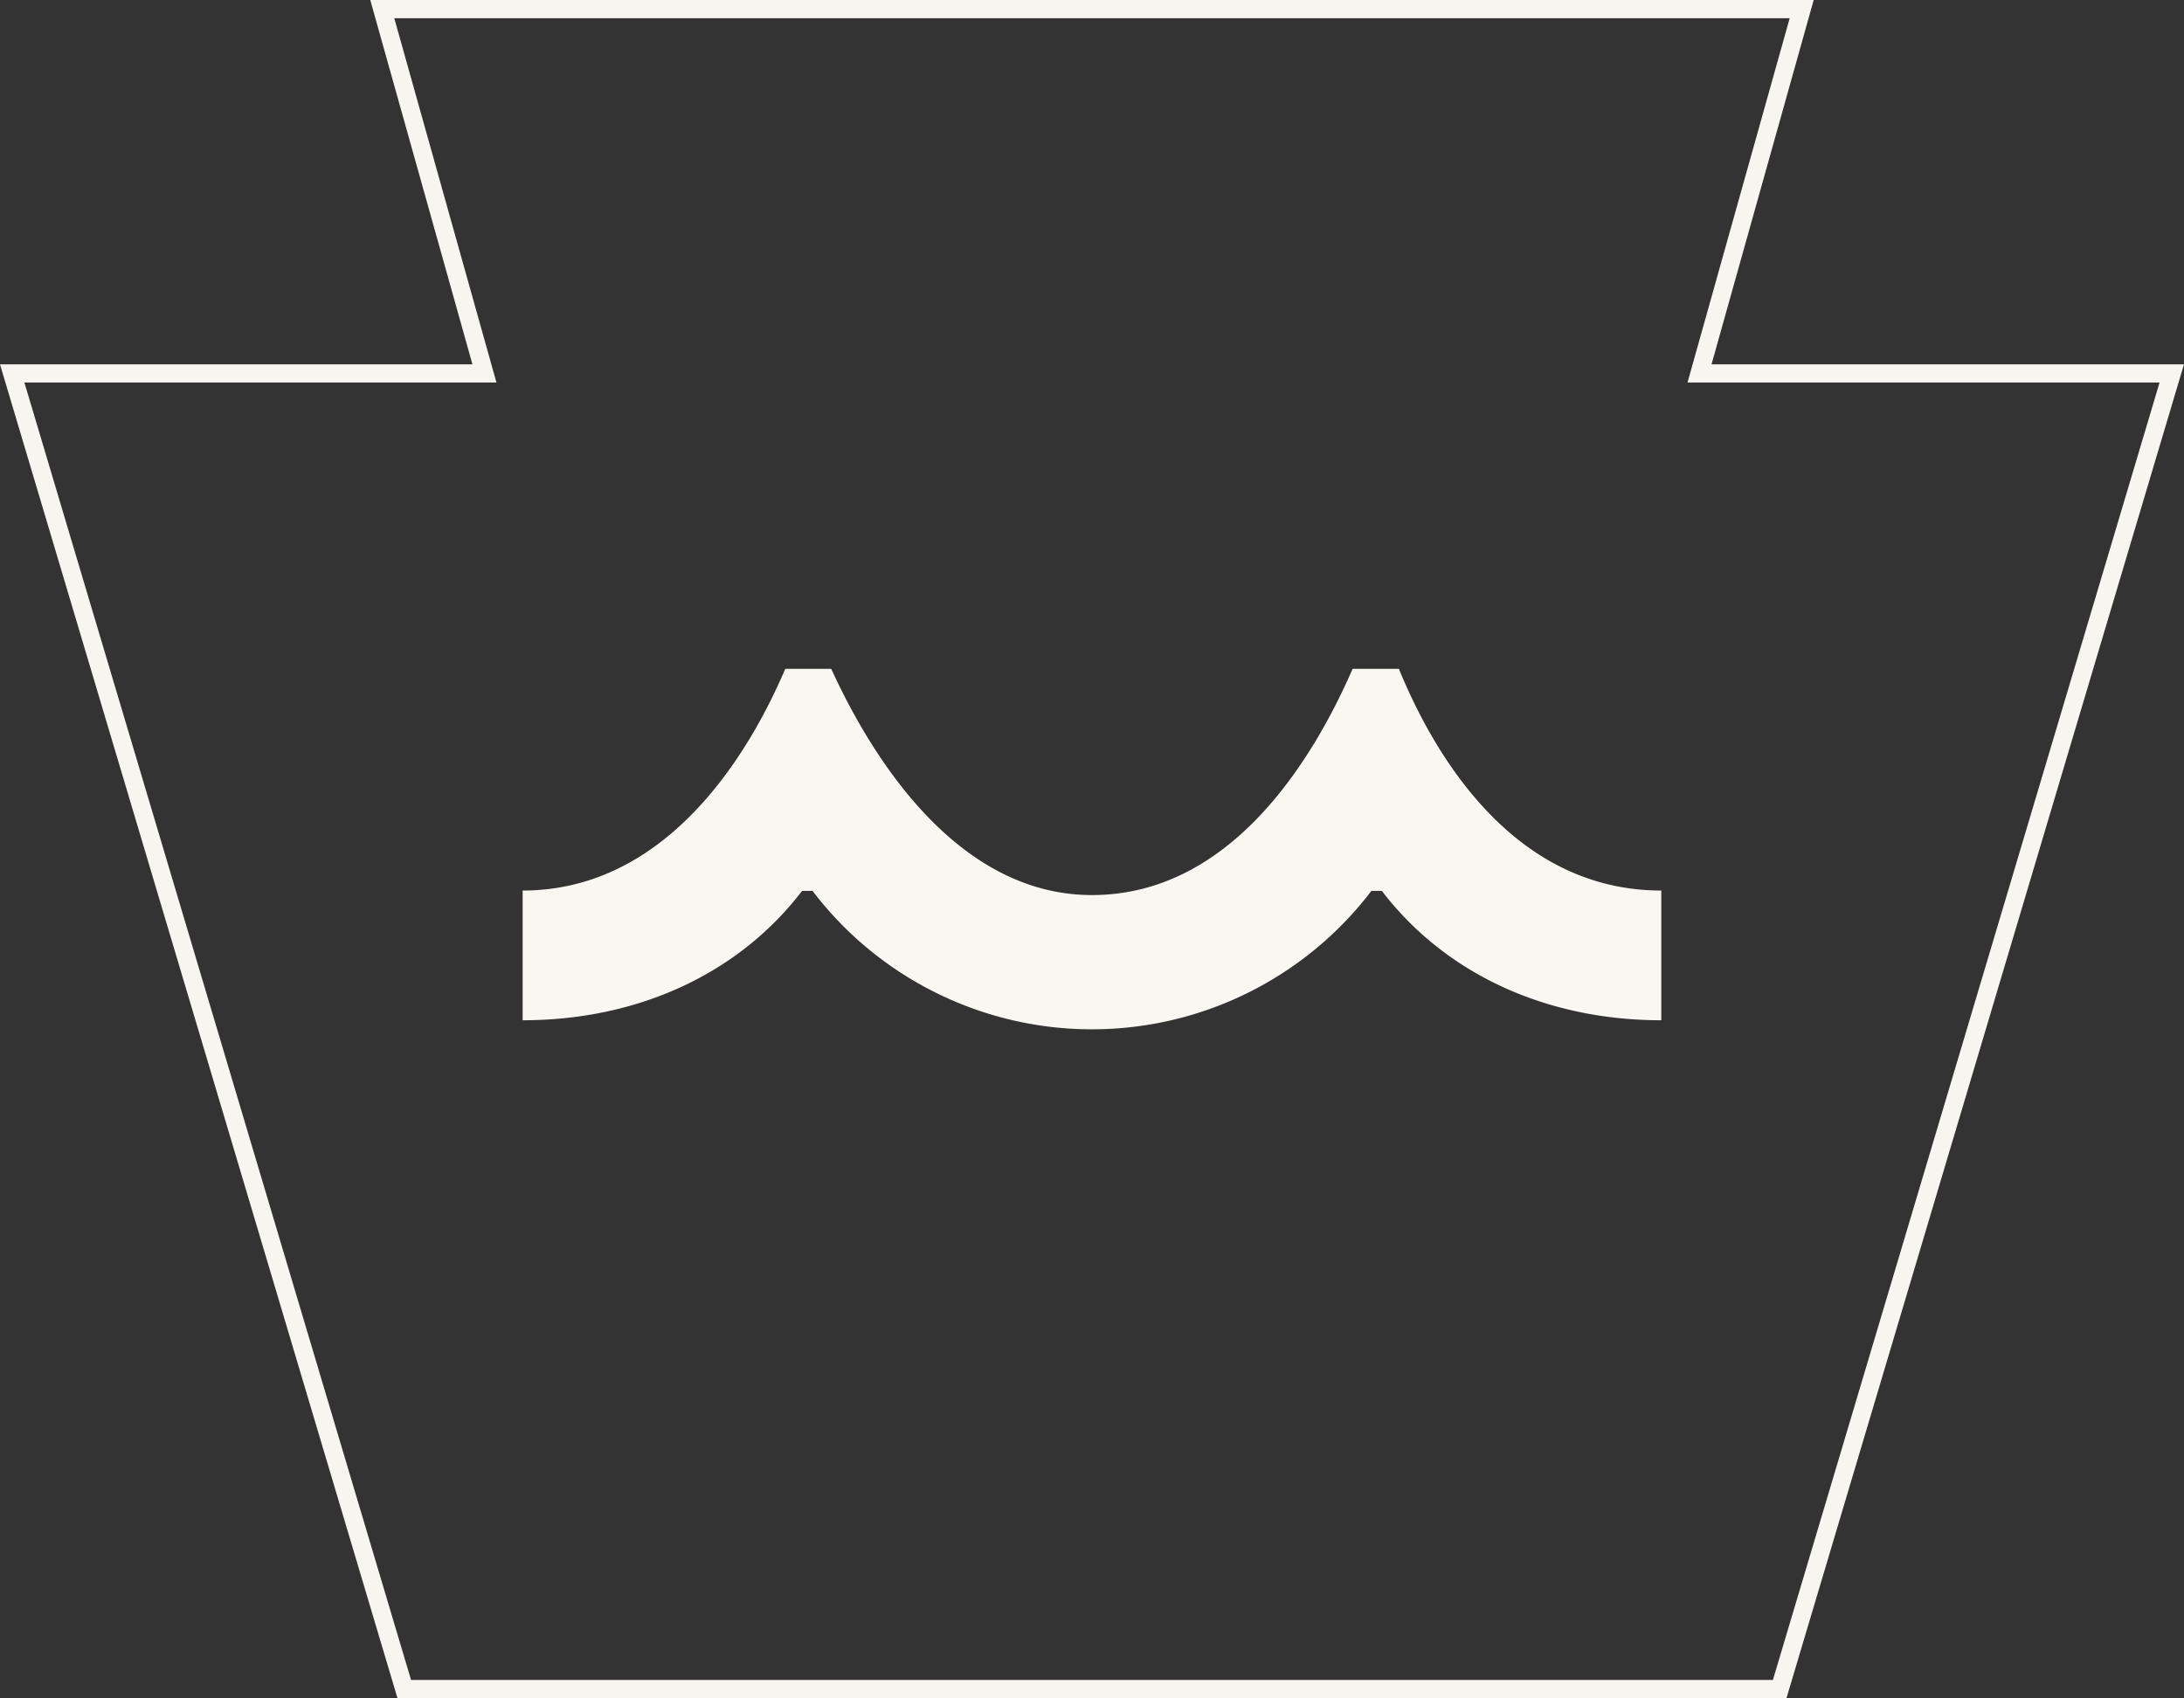
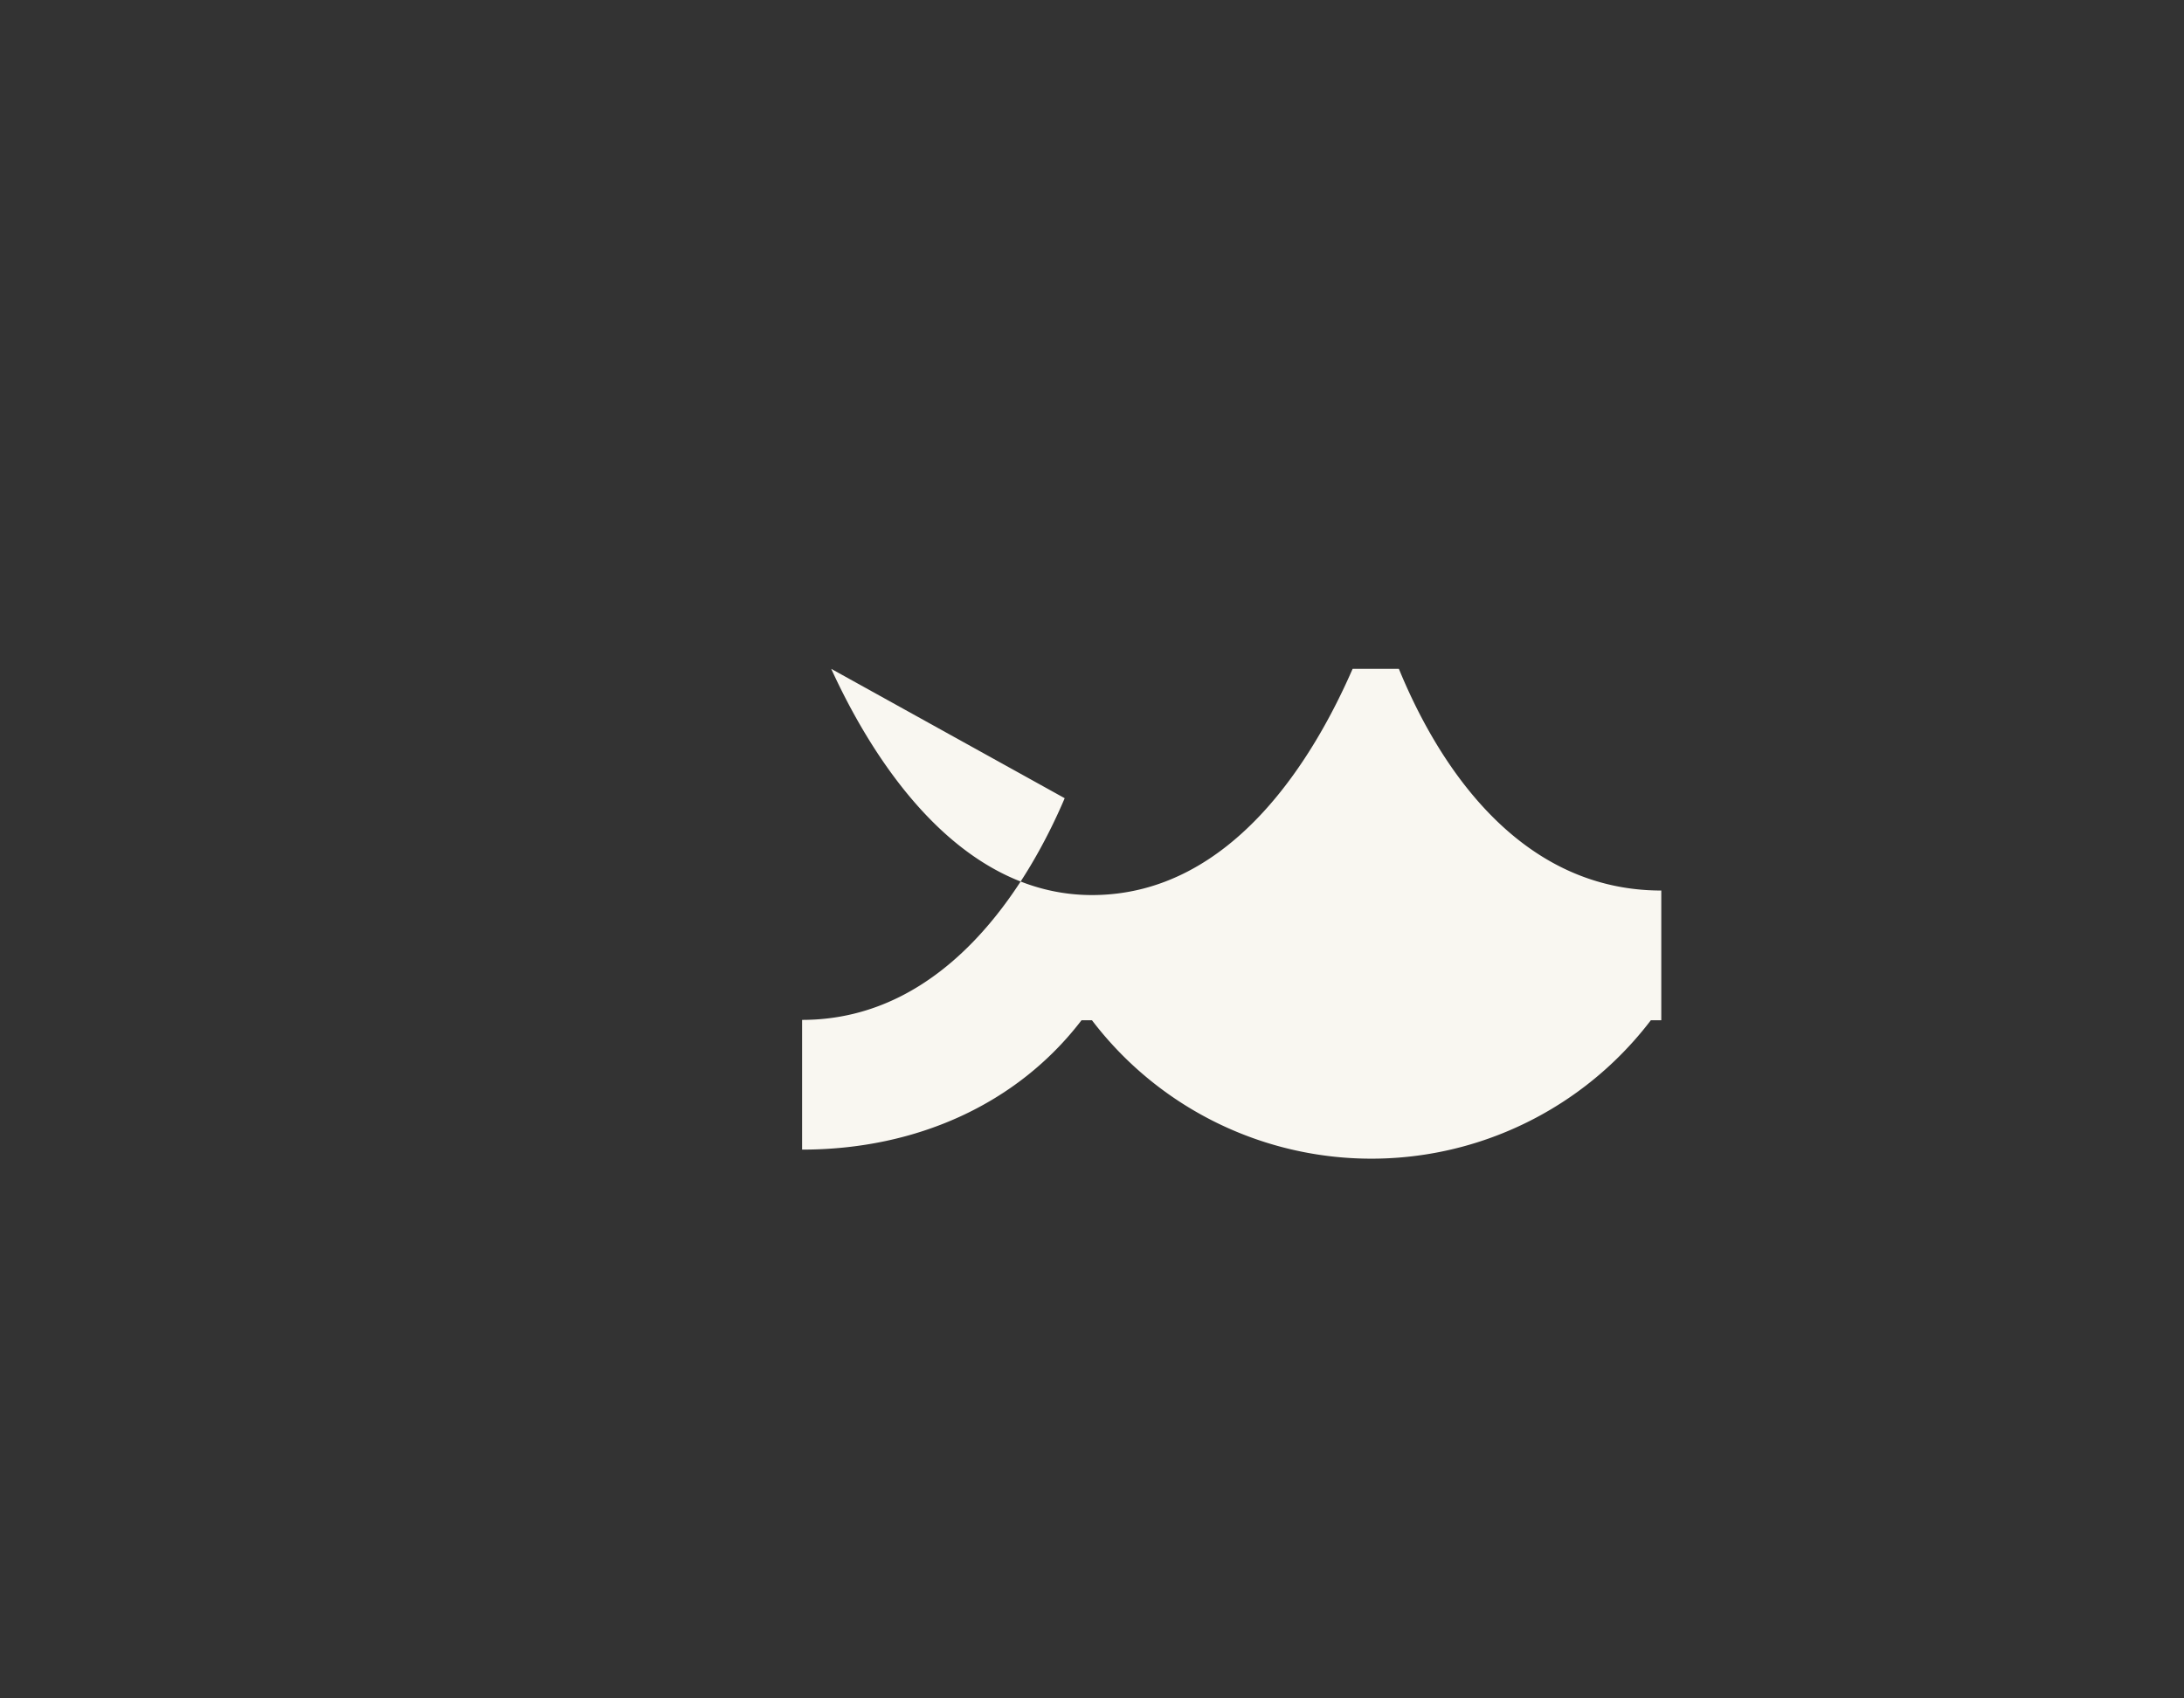
<svg xmlns="http://www.w3.org/2000/svg" width="119.97" height="93.297" viewBox="0 0 119.97 93.297">
  <rect x="0" y="0" width="119.97" height="93.297" fill="#333333" stroke="none" />
  <g transform="translate(-9163.27 -1075.998)">
-     <path d="M9208.931,1112.745c2.108,4.613,6.79,12.428,14.323,12.428,7.807,0,12.291-7.786,14.317-12.428h2.542c1.9,4.644,6.242,12.179,14.414,12.179v7.127c-6.251,0-11.815-2.489-15.35-7.107h-.574a19.294,19.294,0,0,1-30.7,0h-.574c-3.534,4.618-9.1,7.107-15.349,7.107v-7.127c7.962,0,12.458-7.562,14.425-12.179Z" fill="#f9f7f1" />
-     <path d="M9256.627,1096.514l5.612-20.016h-77.97l5.612,20.016H9163.94l21.537,72.281h75.554l21.537-72.281Z" fill="none" stroke="#f7f5ef" stroke-miterlimit="10" stroke-width="1" />
+     <path d="M9208.931,1112.745c2.108,4.613,6.79,12.428,14.323,12.428,7.807,0,12.291-7.786,14.317-12.428h2.542c1.9,4.644,6.242,12.179,14.414,12.179v7.127h-.574a19.294,19.294,0,0,1-30.7,0h-.574c-3.534,4.618-9.1,7.107-15.349,7.107v-7.127c7.962,0,12.458-7.562,14.425-12.179Z" fill="#f9f7f1" />
  </g>
</svg>